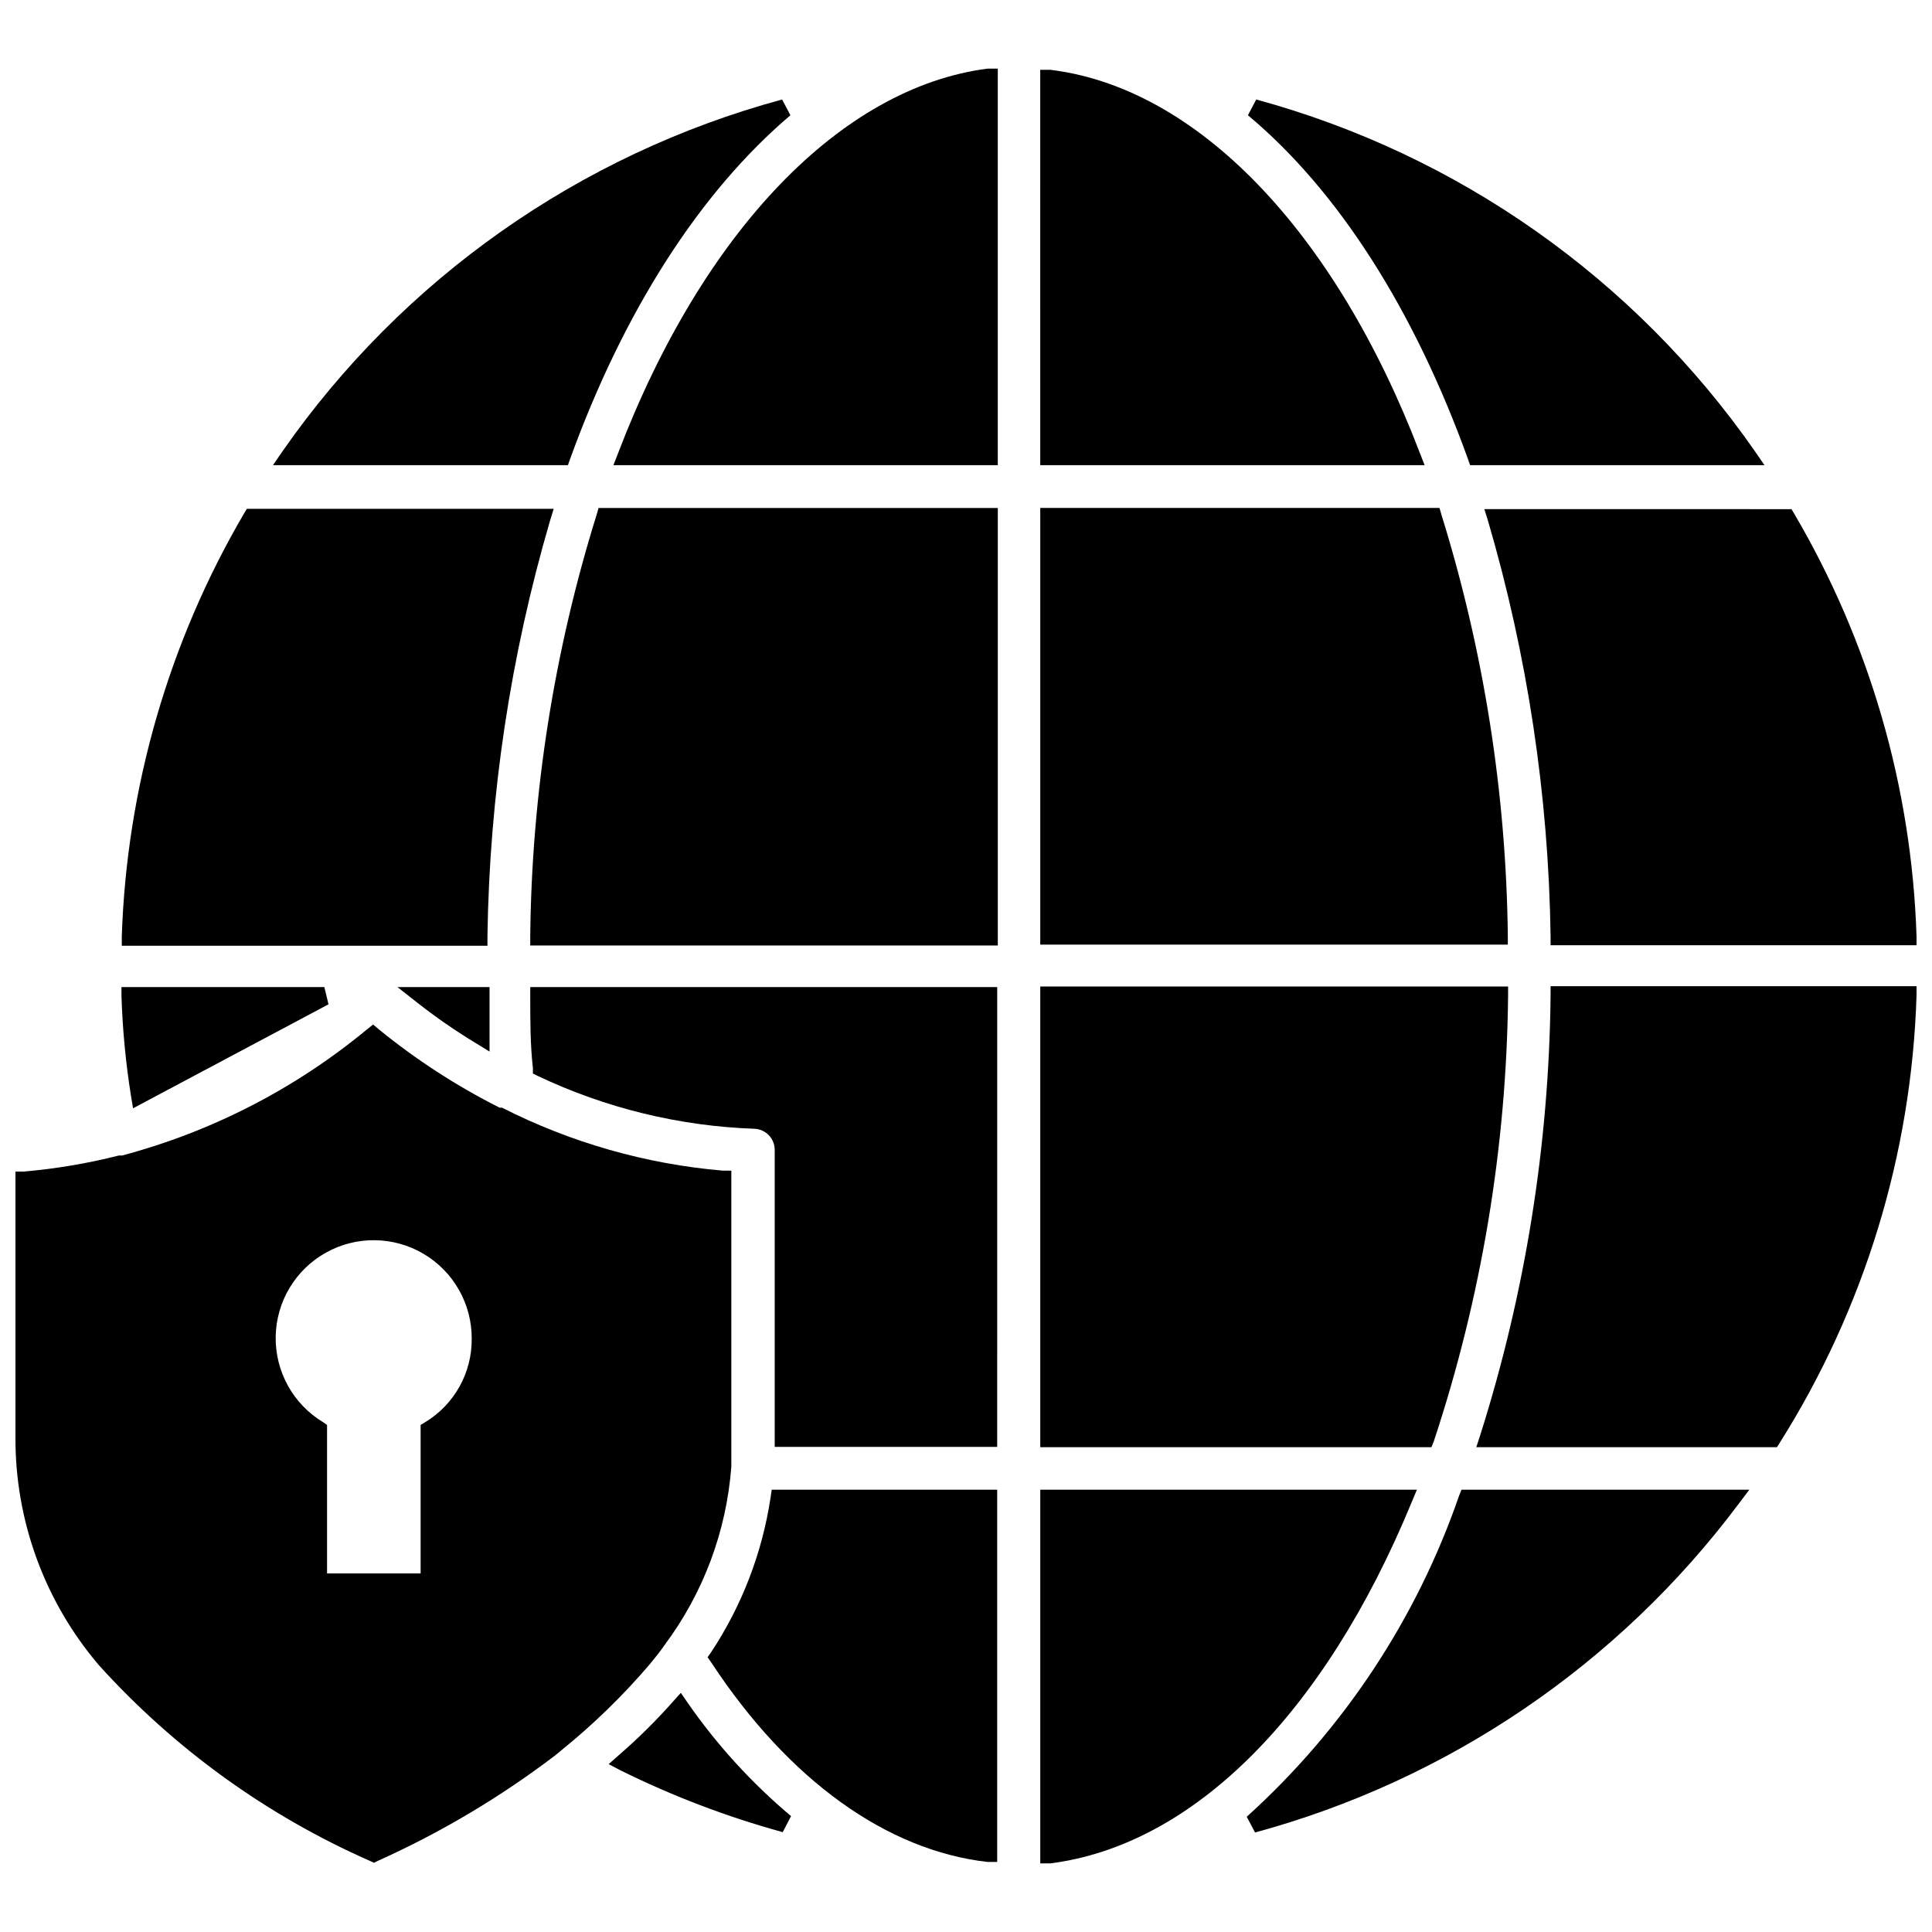
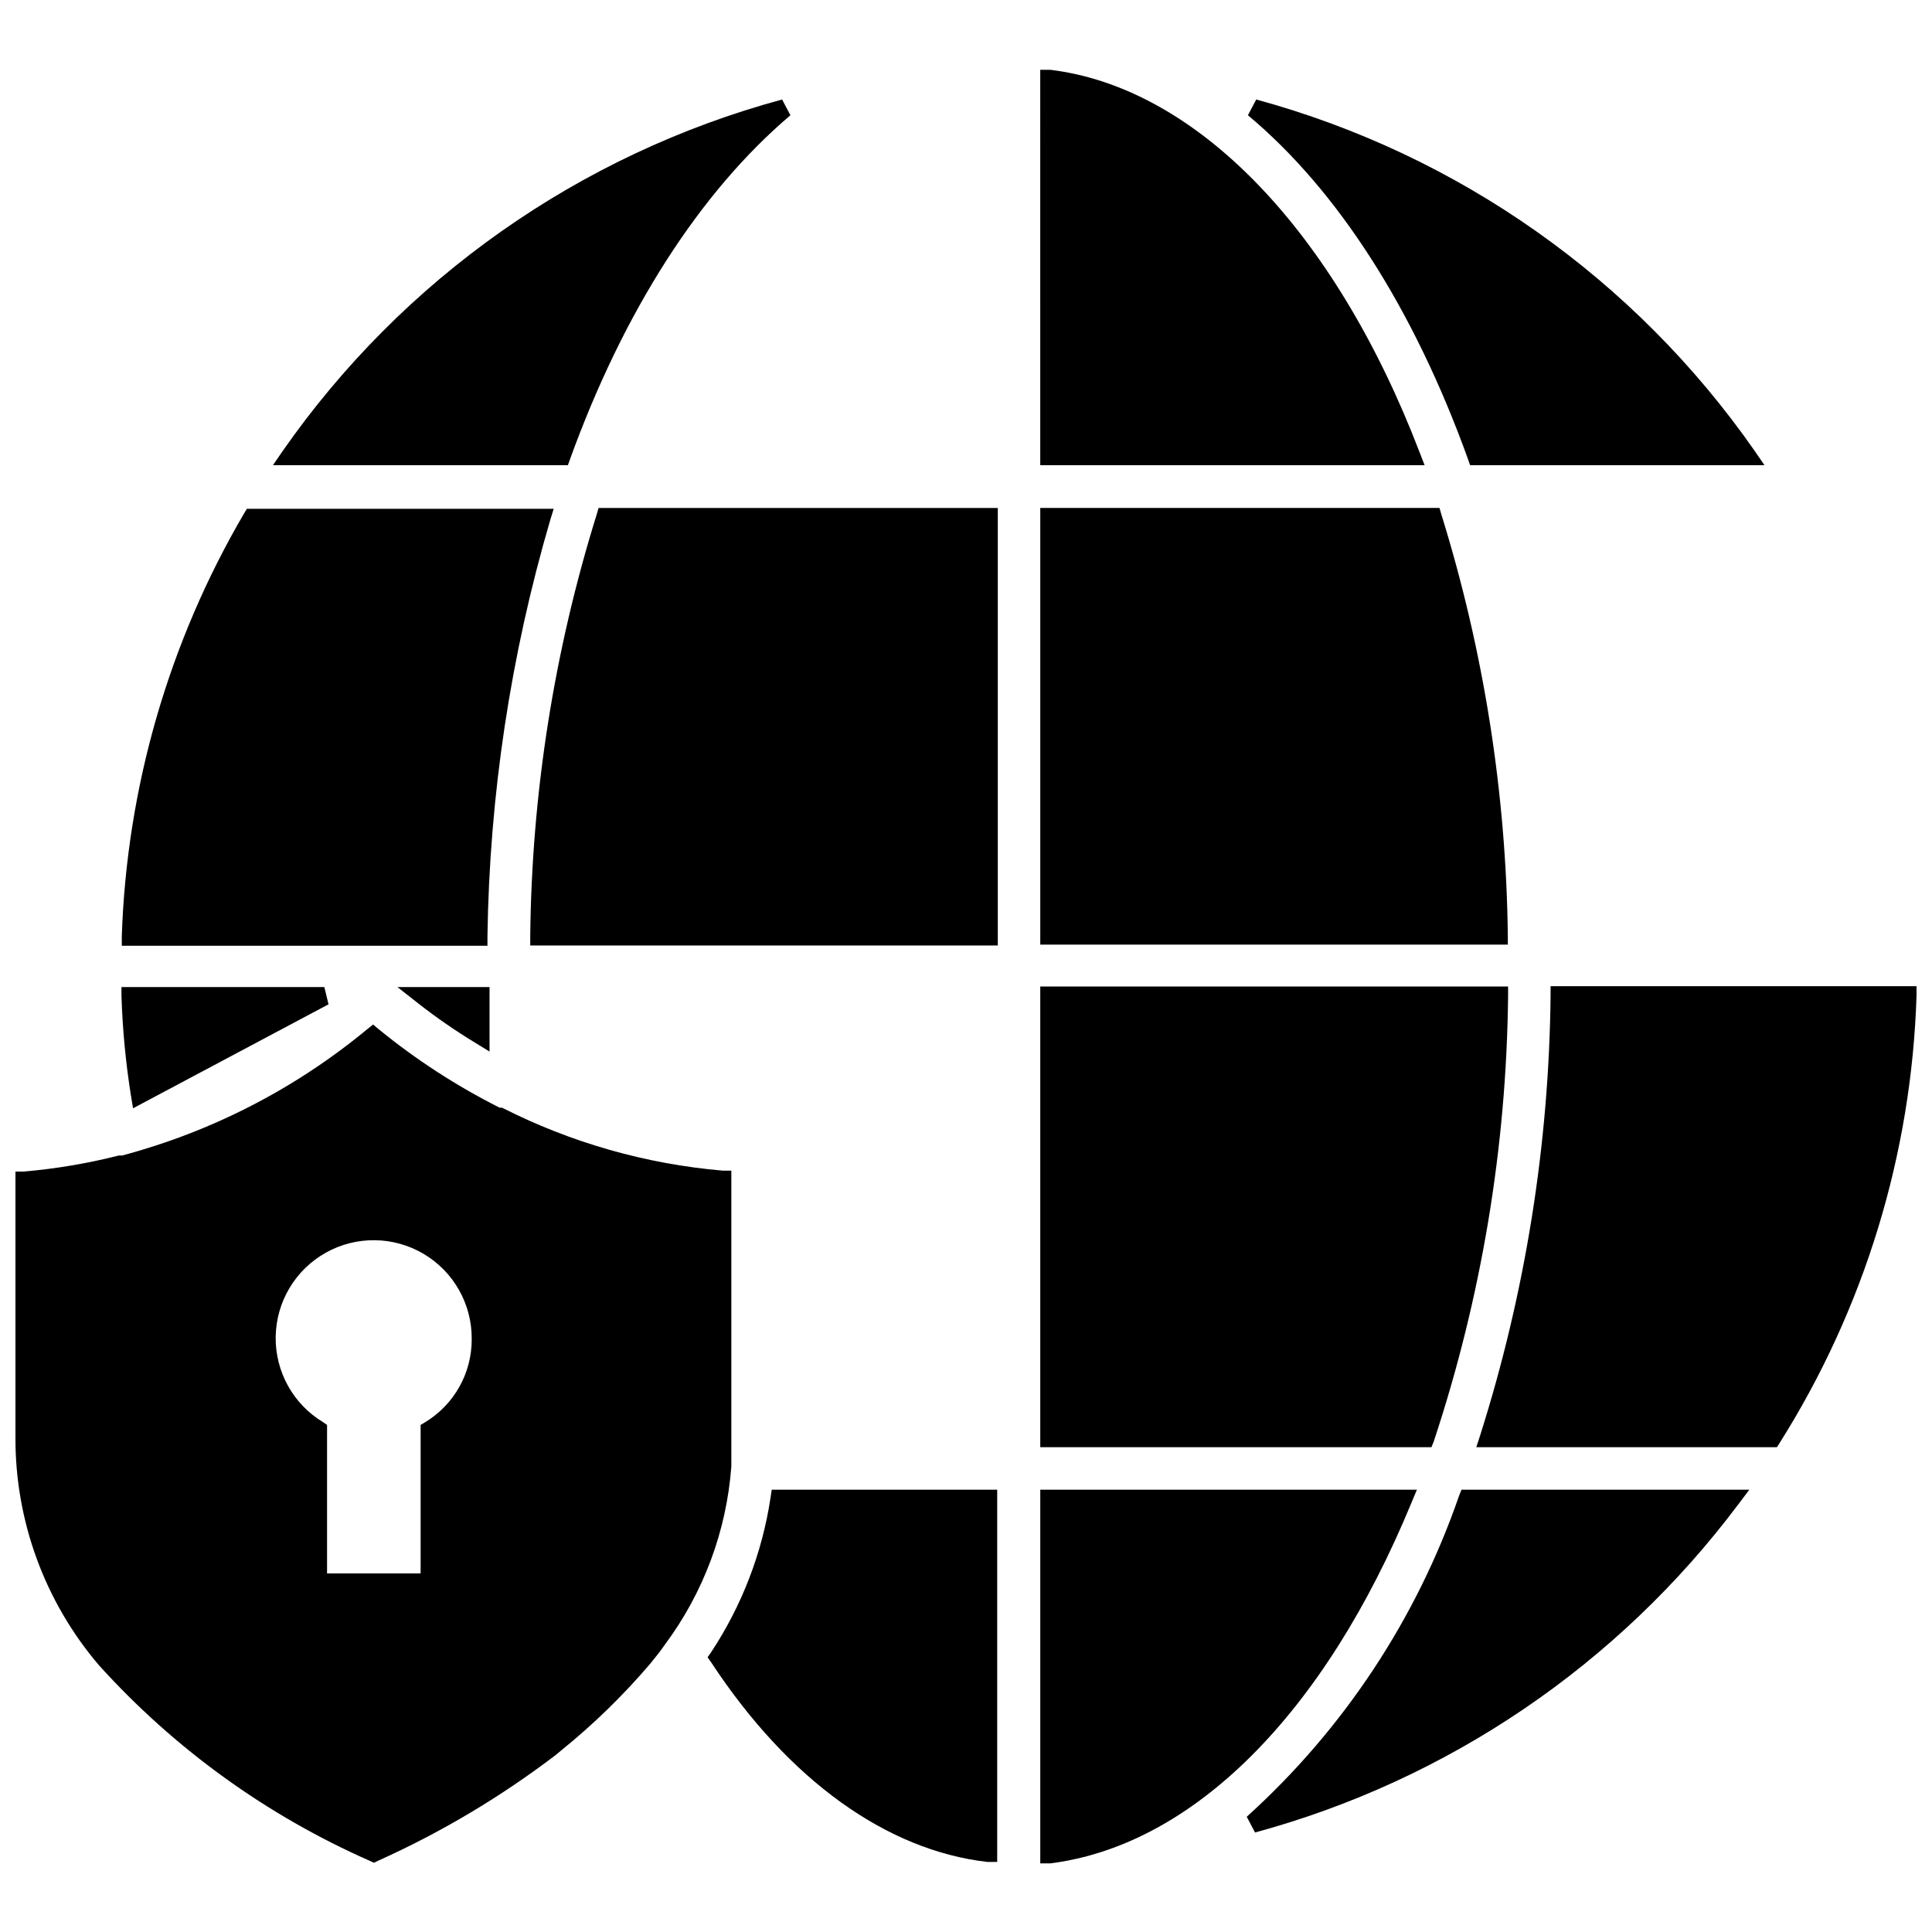
<svg xmlns="http://www.w3.org/2000/svg" width="800px" height="800px" version="1.1" viewBox="144 144 512 512">
  <defs>
    <clipPath id="c">
      <path d="m535 405h116.9v123h-116.9z" />
    </clipPath>
    <clipPath id="b">
      <path d="m537 278h114.9v117h-114.9z" />
    </clipPath>
    <clipPath id="a">
      <path d="m148.09 415h189.91v223h-189.91z" />
    </clipPath>
  </defs>
  <path d="m518.08 542.17 1.418-3.387h-99.816v99.031h2.676c37.785-4.801 72.578-39.52 95.723-95.645z" />
  <g clip-path="url(#c)">
    <path d="m554.92 407.87c-0.418 39.543-6.707 78.809-18.66 116.5l-1.023 3.148h79.668l0.707-1.102c22.438-35.578 34.969-76.508 36.289-118.55v-2.519h-96.98z" />
  </g>
  <path d="m530.68 540.36c-11.277 32.664-30.641 61.938-56.285 85.098l2.203 4.172c51.195-13.906 96.273-44.523 128.08-86.984l2.914-3.856-76.281-0.004z" />
  <g clip-path="url(#b)">
-     <path d="m538.31 281.92c10.492 35.816 16.078 72.891 16.613 110.21v2.363h96.98v-2.363c-1.277-39.461-12.426-77.977-32.434-112.02l-0.707-1.18-81.395-0.004z" />
-   </g>
+     </g>
  <path d="m533.04 265.7 0.551 1.574h78.012l-2.598-3.777v-0.004c-31.75-45.566-78.504-78.527-132.09-93.125l-2.203 4.172c23.852 19.918 44.004 51.406 58.332 91.16z" />
  <path d="m295.06 265.7c14.25-39.359 34.48-70.848 58.41-91.156l-2.203-4.172v-0.004c-53.672 14.547-100.52 47.512-132.33 93.125l-2.598 3.777 78.168 0.004z" />
  <path d="m273.18 392.12c0.531-37.316 6.121-74.391 16.609-110.21l0.945-3.07h-81.316l-0.707 1.18h-0.004c-19.965 34.09-31.113 72.617-32.43 112.1v2.519h96.902z" />
  <path d="m523.98 525.95c12.617-38.105 19.258-77.938 19.68-118.08v-2.441h-123.98v122.09h103.67z" />
  <path d="m543.59 392.12c-0.43-37.941-6.371-75.625-17.637-111.86l-0.473-1.652h-105.8v115.72h123.91z" />
  <path d="m520.28 264.05c-22.516-58.883-59.117-96.824-97.93-101.55h-2.676l0.004 104.78h101.86z" />
-   <path d="m307.82 264.05-1.258 3.227 101.86 0.004v-105.09h-2.754c-38.73 5.039-75.336 42.98-97.852 101.86z" />
  <path d="m302.15 280.27c-11.301 36.227-17.242 73.914-17.633 111.86v2.441h123.91v-115.95h-105.8z" />
  <path d="m249.33 405.59 5.512 4.328v0.004c4.805 3.75 9.824 7.223 15.035 10.391l3.856 2.363v-4.566-10.078-2.441z" />
  <path d="m178.71 434.4 0.551 3.305 51.797-27.551-1.102-4.566h-53.766v2.285c0.281 8.887 1.121 17.746 2.519 26.527z" />
  <g clip-path="url(#a)">
    <path d="m316.24 584.99c1.418-1.73 2.754-3.387 3.938-5.117 10.242-13.75 16.359-30.133 17.633-47.234v-7.871-70.531h-2.203c-20.414-1.746-40.301-7.414-58.566-16.691h-0.633c-11.402-5.738-22.145-12.707-32.039-20.781l-1.496-1.258-1.574 1.258c-18.977 15.711-41.133 27.121-64.941 33.457h-0.867c-8.27 2.098-16.691 3.519-25.191 4.25h-2.203v70.375c-0.105 22.152 7.746 43.605 22.121 60.457 20.035 22.164 44.527 39.84 71.871 51.879l1.023 0.473 0.945-0.473c16.766-7.535 32.613-16.961 47.23-28.105l1.418-1.18c8.535-6.894 16.414-14.562 23.535-22.906zm-86.594-64.078h0.004c-7.938-4.773-12.734-13.406-12.59-22.664 0.141-9.262 5.199-17.742 13.281-22.27 8.078-4.523 17.953-4.406 25.922 0.312 7.969 4.715 12.824 13.32 12.746 22.578 0.051 9.012-4.644 17.383-12.359 22.043l-1.18 0.707v39.359h-24.797v-39.359z" />
  </g>
-   <path d="m326.16 595.14-1.73-2.519-2.047 2.281-0.004 0.004c-4.481 5.062-9.293 9.82-14.406 14.246l-2.676 2.363 3.148 1.652c13.773 6.816 28.164 12.301 42.984 16.375l2.203-4.25c-10.453-8.789-19.691-18.926-27.473-30.152z" />
-   <path d="m284.52 407.87c0 6.535 0 12.988 0.707 19.207v1.418l1.258 0.629h0.004c17.996 8.547 37.555 13.316 57.465 14.012 2.996 0.129 5.356 2.594 5.352 5.59v78.719h58.961l0.004-121.86h-123.75z" />
  <path d="m348.2 540.91c-2.211 14.629-7.582 28.598-15.742 40.938l-0.945 1.34 0.945 1.34c20.703 31.488 46.68 49.828 73.133 52.898h2.676v-98.641h-59.75z" />
</svg>